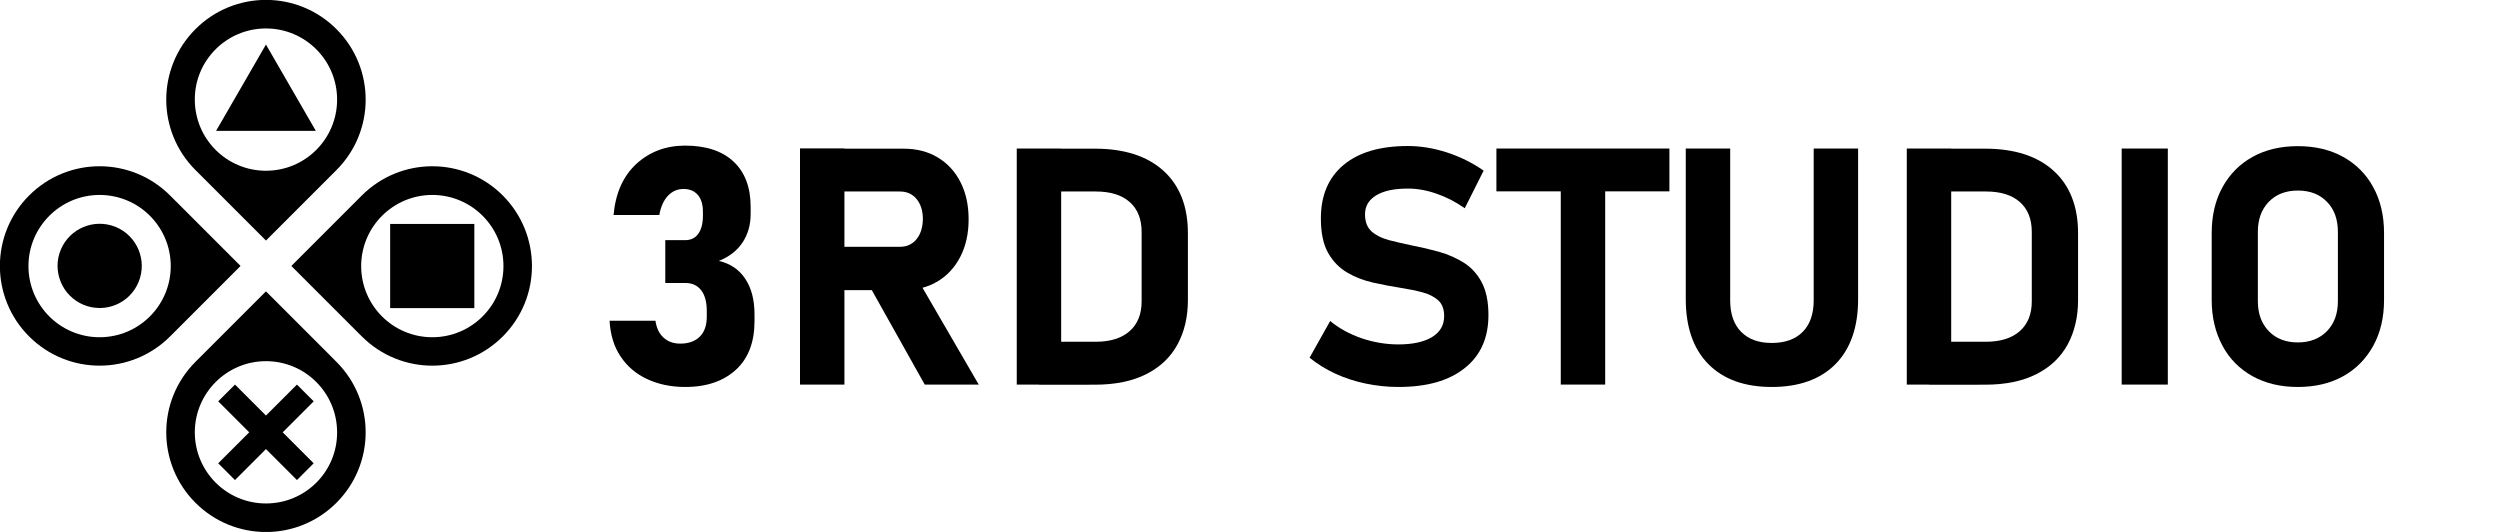
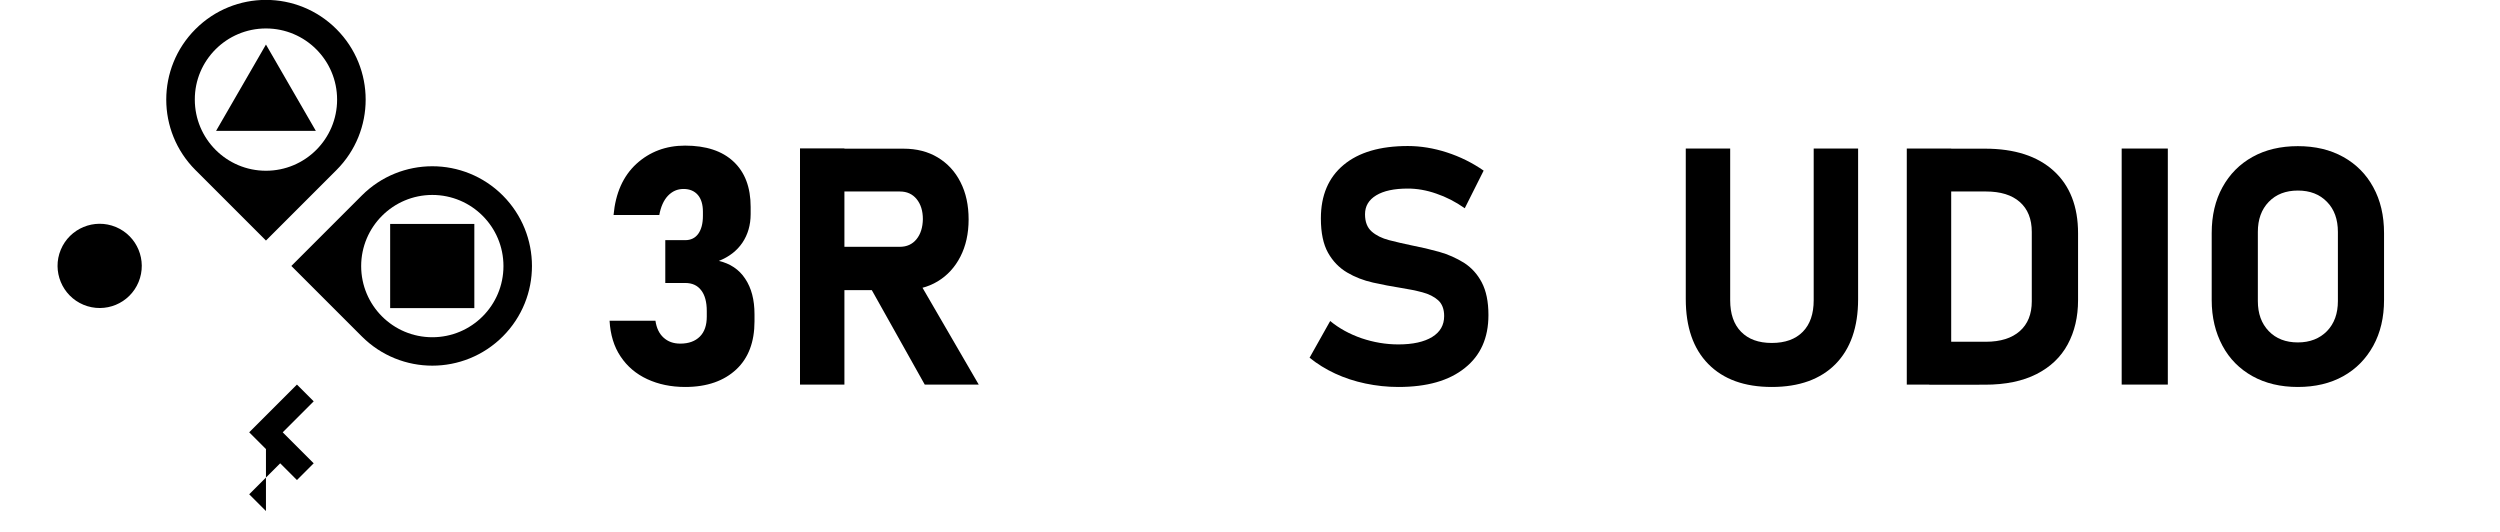
<svg xmlns="http://www.w3.org/2000/svg" version="1.1" id="Layer_1" x="0px" y="0px" viewBox="0 0 188 40" style="enable-background:new 0 0 188 40;" xml:space="preserve">
  <path d="M14.7,12.79l5.3,5.3l5.3-5.3c2.93-2.93,2.93-7.67,0-10.6c-2.93-2.93-7.67-2.93-10.6,0C11.77,5.12,11.77,9.86,14.7,12.79z   M20,2.14c2.96,0,5.35,2.4,5.35,5.35c0,2.96-2.4,5.35-5.35,5.35c-2.96,0-5.35-2.4-5.35-5.35C14.64,4.54,17.04,2.14,20,2.14z" />
-   <path d="M20,21.91l-5.3,5.3c-2.93,2.93-2.93,7.67,0,10.6s7.67,2.93,10.6,0s2.93-7.67,0-10.6L20,21.91z M20,37.86  c-2.96,0-5.35-2.4-5.35-5.35s2.4-5.35,5.35-5.35c2.96,0,5.35,2.4,5.35,5.35C25.36,35.47,22.96,37.86,20,37.86z" />
  <path d="M37.81,14.7c-2.93-2.93-7.67-2.93-10.6,0l-5.3,5.3l5.3,5.3c2.93,2.93,7.67,2.93,10.6,0S40.73,17.63,37.81,14.7z   M32.51,25.36c-2.96,0-5.35-2.4-5.35-5.35s2.4-5.35,5.35-5.35c2.96,0,5.35,2.4,5.35,5.35S35.47,25.36,32.51,25.36z" />
-   <path d="M18.09,20l-5.3-5.3c-2.93-2.93-7.67-2.93-10.6,0c-2.93,2.93-2.93,7.67,0,10.6c2.93,2.93,7.67,2.93,10.6,0L18.09,20z   M7.49,25.36c-2.96,0-5.35-2.4-5.35-5.35s2.4-5.35,5.35-5.35c2.96,0,5.35,2.4,5.35,5.35S10.45,25.36,7.49,25.36z" />
  <path d="M10.42,21.21c0.67-1.62-0.1-3.47-1.71-4.14c-1.62-0.67-3.47,0.1-4.14,1.71s0.1,3.47,1.71,4.14  C7.9,23.59,9.75,22.83,10.42,21.21z" />
-   <path d="M22.33,28.92L20,31.25l-2.33-2.33l-1.26,1.26l2.33,2.33l-2.33,2.33l1.26,1.26L20,33.77l2.33,2.33l1.26-1.26l-2.33-2.33  l2.33-2.33L22.33,28.92z" />
+   <path d="M22.33,28.92L20,31.25l-1.26,1.26l2.33,2.33l-2.33,2.33l1.26,1.26L20,33.77l2.33,2.33l1.26-1.26l-2.33-2.33  l2.33-2.33L22.33,28.92z" />
  <path d="M20,3.35l-3.75,6.49h7.5L20,3.35z" />
  <path d="M35.67,16.84h-6.33v6.33h6.33V16.84z" />
  <g>
    <g>
      <path d="M51.53,29.1c-1.07,0-2.02-0.2-2.86-0.59c-0.84-0.39-1.51-0.96-2-1.7c-0.5-0.74-0.77-1.64-0.83-2.69h3.45    c0.08,0.55,0.28,0.97,0.61,1.27c0.33,0.3,0.74,0.45,1.26,0.45c0.63,0,1.12-0.18,1.47-0.53c0.35-0.35,0.52-0.85,0.52-1.5v-0.42    c0-0.68-0.14-1.2-0.42-1.56c-0.28-0.37-0.68-0.55-1.2-0.55h-1.5v-3.22h1.5c0.42,0,0.75-0.16,0.98-0.48    c0.23-0.32,0.35-0.77,0.35-1.35v-0.31c0-0.54-0.13-0.97-0.38-1.26c-0.26-0.3-0.62-0.45-1.08-0.45c-0.46,0-0.84,0.17-1.17,0.51    c-0.32,0.34-0.54,0.83-0.65,1.45h-3.44c0.15-1.65,0.72-2.93,1.72-3.85c1-0.91,2.22-1.37,3.66-1.37c1.57,0,2.79,0.4,3.64,1.2    c0.86,0.8,1.29,1.94,1.29,3.41v0.54c0,0.82-0.21,1.54-0.62,2.15s-1.01,1.07-1.77,1.37c0.85,0.2,1.52,0.64,1.98,1.34    c0.47,0.7,0.7,1.59,0.7,2.67v0.54c0,1.55-0.46,2.76-1.37,3.61S53.19,29.1,51.53,29.1z" />
      <path d="M60.16,28.92V11.16h3.34v17.76H60.16z M61.49,21.78v-3.22h6.18c0.52,0,0.94-0.19,1.25-0.57c0.31-0.38,0.47-0.89,0.48-1.51    c0-0.63-0.16-1.13-0.47-1.51c-0.31-0.38-0.73-0.57-1.26-0.57h-6.18v-3.22h6.45c0.99,0,1.85,0.22,2.58,0.66s1.31,1.06,1.71,1.86    c0.41,0.8,0.61,1.73,0.61,2.8c0,1.07-0.21,2-0.62,2.8c-0.41,0.8-0.98,1.42-1.71,1.86s-1.59,0.66-2.58,0.66H61.49z M69.54,28.92    l-4.31-7.69l3.58-0.56l4.79,8.25H69.54z" />
-       <path d="M76.46,28.92V11.17h3.34v17.75H76.46z M78.14,28.92v-3.22h4.26c1.1,0,1.95-0.27,2.55-0.8c0.6-0.53,0.9-1.28,0.9-2.24    v-5.22c0-0.97-0.3-1.72-0.9-2.25c-0.6-0.53-1.45-0.79-2.55-0.79h-4.26v-3.22h4.19c2.23,0,3.95,0.56,5.17,1.67    c1.22,1.11,1.83,2.68,1.83,4.69v5.03c0,1.26-0.26,2.37-0.78,3.33s-1.3,1.7-2.34,2.23c-1.04,0.53-2.33,0.8-3.89,0.8H78.14z" />
      <path d="M105.16,29.1c-0.85,0-1.67-0.09-2.48-0.26c-0.81-0.17-1.57-0.42-2.28-0.75c-0.71-0.33-1.35-0.73-1.92-1.19l1.55-2.76    c0.68,0.56,1.47,0.99,2.37,1.3c0.89,0.3,1.81,0.46,2.76,0.46c1.09,0,1.94-0.19,2.54-0.56c0.6-0.37,0.9-0.89,0.9-1.57v-0.01    c0-0.51-0.15-0.91-0.45-1.18s-0.7-0.47-1.19-0.6c-0.49-0.13-1.03-0.24-1.61-0.33c-0.69-0.11-1.39-0.24-2.1-0.4    c-0.71-0.16-1.36-0.41-1.95-0.76c-0.59-0.35-1.07-0.84-1.43-1.48c-0.36-0.64-0.54-1.5-0.54-2.58v-0.01c0-1.73,0.57-3.07,1.71-4.02    c1.14-0.95,2.75-1.42,4.83-1.42c0.96,0,1.94,0.16,2.93,0.48c0.99,0.32,1.92,0.78,2.77,1.37l-1.42,2.83    c-0.68-0.48-1.4-0.85-2.14-1.1c-0.74-0.26-1.46-0.38-2.14-0.38c-1.03,0-1.82,0.17-2.38,0.51c-0.56,0.34-0.84,0.81-0.84,1.42v0.01    c0,0.57,0.17,1,0.5,1.29s0.77,0.51,1.31,0.65c0.54,0.14,1.11,0.27,1.73,0.4c0.68,0.13,1.36,0.29,2.04,0.48    c0.68,0.19,1.29,0.47,1.86,0.82c0.56,0.36,1.01,0.85,1.34,1.48c0.33,0.63,0.5,1.44,0.5,2.44v0.02c0,1.71-0.59,3.03-1.77,3.97    C108.97,28.63,107.31,29.1,105.16,29.1z" />
-       <path d="M112.53,14.39v-3.22h13.01v3.22H112.53z M117.37,28.92v-16.3h3.34v16.3H117.37z" />
      <path d="M133.24,29.1c-2.06,0-3.65-0.58-4.78-1.73s-1.69-2.78-1.69-4.88V11.17h3.34v11.41c0,1.02,0.27,1.81,0.82,2.37    c0.55,0.56,1.31,0.84,2.31,0.84c1,0,1.78-0.28,2.33-0.84c0.55-0.56,0.82-1.35,0.82-2.37V11.17h3.34V22.5c0,2.1-0.57,3.73-1.7,4.88    C136.9,28.52,135.3,29.1,133.24,29.1z" />
      <path d="M143.39,28.92V11.17h3.34v17.75H143.39z M145.08,28.92v-3.22h4.26c1.1,0,1.95-0.27,2.55-0.8c0.6-0.53,0.9-1.28,0.9-2.24    v-5.22c0-0.97-0.3-1.72-0.9-2.25c-0.6-0.53-1.45-0.79-2.55-0.79h-4.26v-3.22h4.19c2.23,0,3.95,0.56,5.17,1.67    c1.22,1.11,1.83,2.68,1.83,4.69v5.03c0,1.26-0.26,2.37-0.78,3.33s-1.3,1.7-2.34,2.23c-1.04,0.53-2.33,0.8-3.89,0.8H145.08z" />
      <path d="M163.02,11.17v17.75h-3.47V11.17H163.02z" />
      <path d="M172.8,29.1c-1.3,0-2.44-0.27-3.41-0.81c-0.97-0.54-1.73-1.3-2.26-2.29s-0.81-2.13-0.81-3.44v-5.03    c0-1.32,0.27-2.47,0.81-3.45c0.54-0.98,1.29-1.74,2.26-2.28c0.97-0.54,2.11-0.81,3.41-0.81c1.3,0,2.44,0.27,3.41,0.81    c0.97,0.54,1.73,1.3,2.26,2.28c0.54,0.98,0.81,2.13,0.81,3.45v5.03c0,1.31-0.27,2.46-0.81,3.44s-1.29,1.75-2.26,2.29    C175.24,28.83,174.1,29.1,172.8,29.1z M172.8,25.75c0.91,0,1.64-0.29,2.19-0.85c0.55-0.57,0.82-1.32,0.82-2.26v-5.2    c0-0.94-0.27-1.7-0.82-2.26c-0.55-0.57-1.28-0.85-2.19-0.85c-0.91,0-1.64,0.28-2.19,0.85c-0.55,0.57-0.82,1.32-0.82,2.26v5.2    c0,0.94,0.27,1.69,0.82,2.26C171.16,25.47,171.89,25.75,172.8,25.75z" />
    </g>
  </g>
</svg>